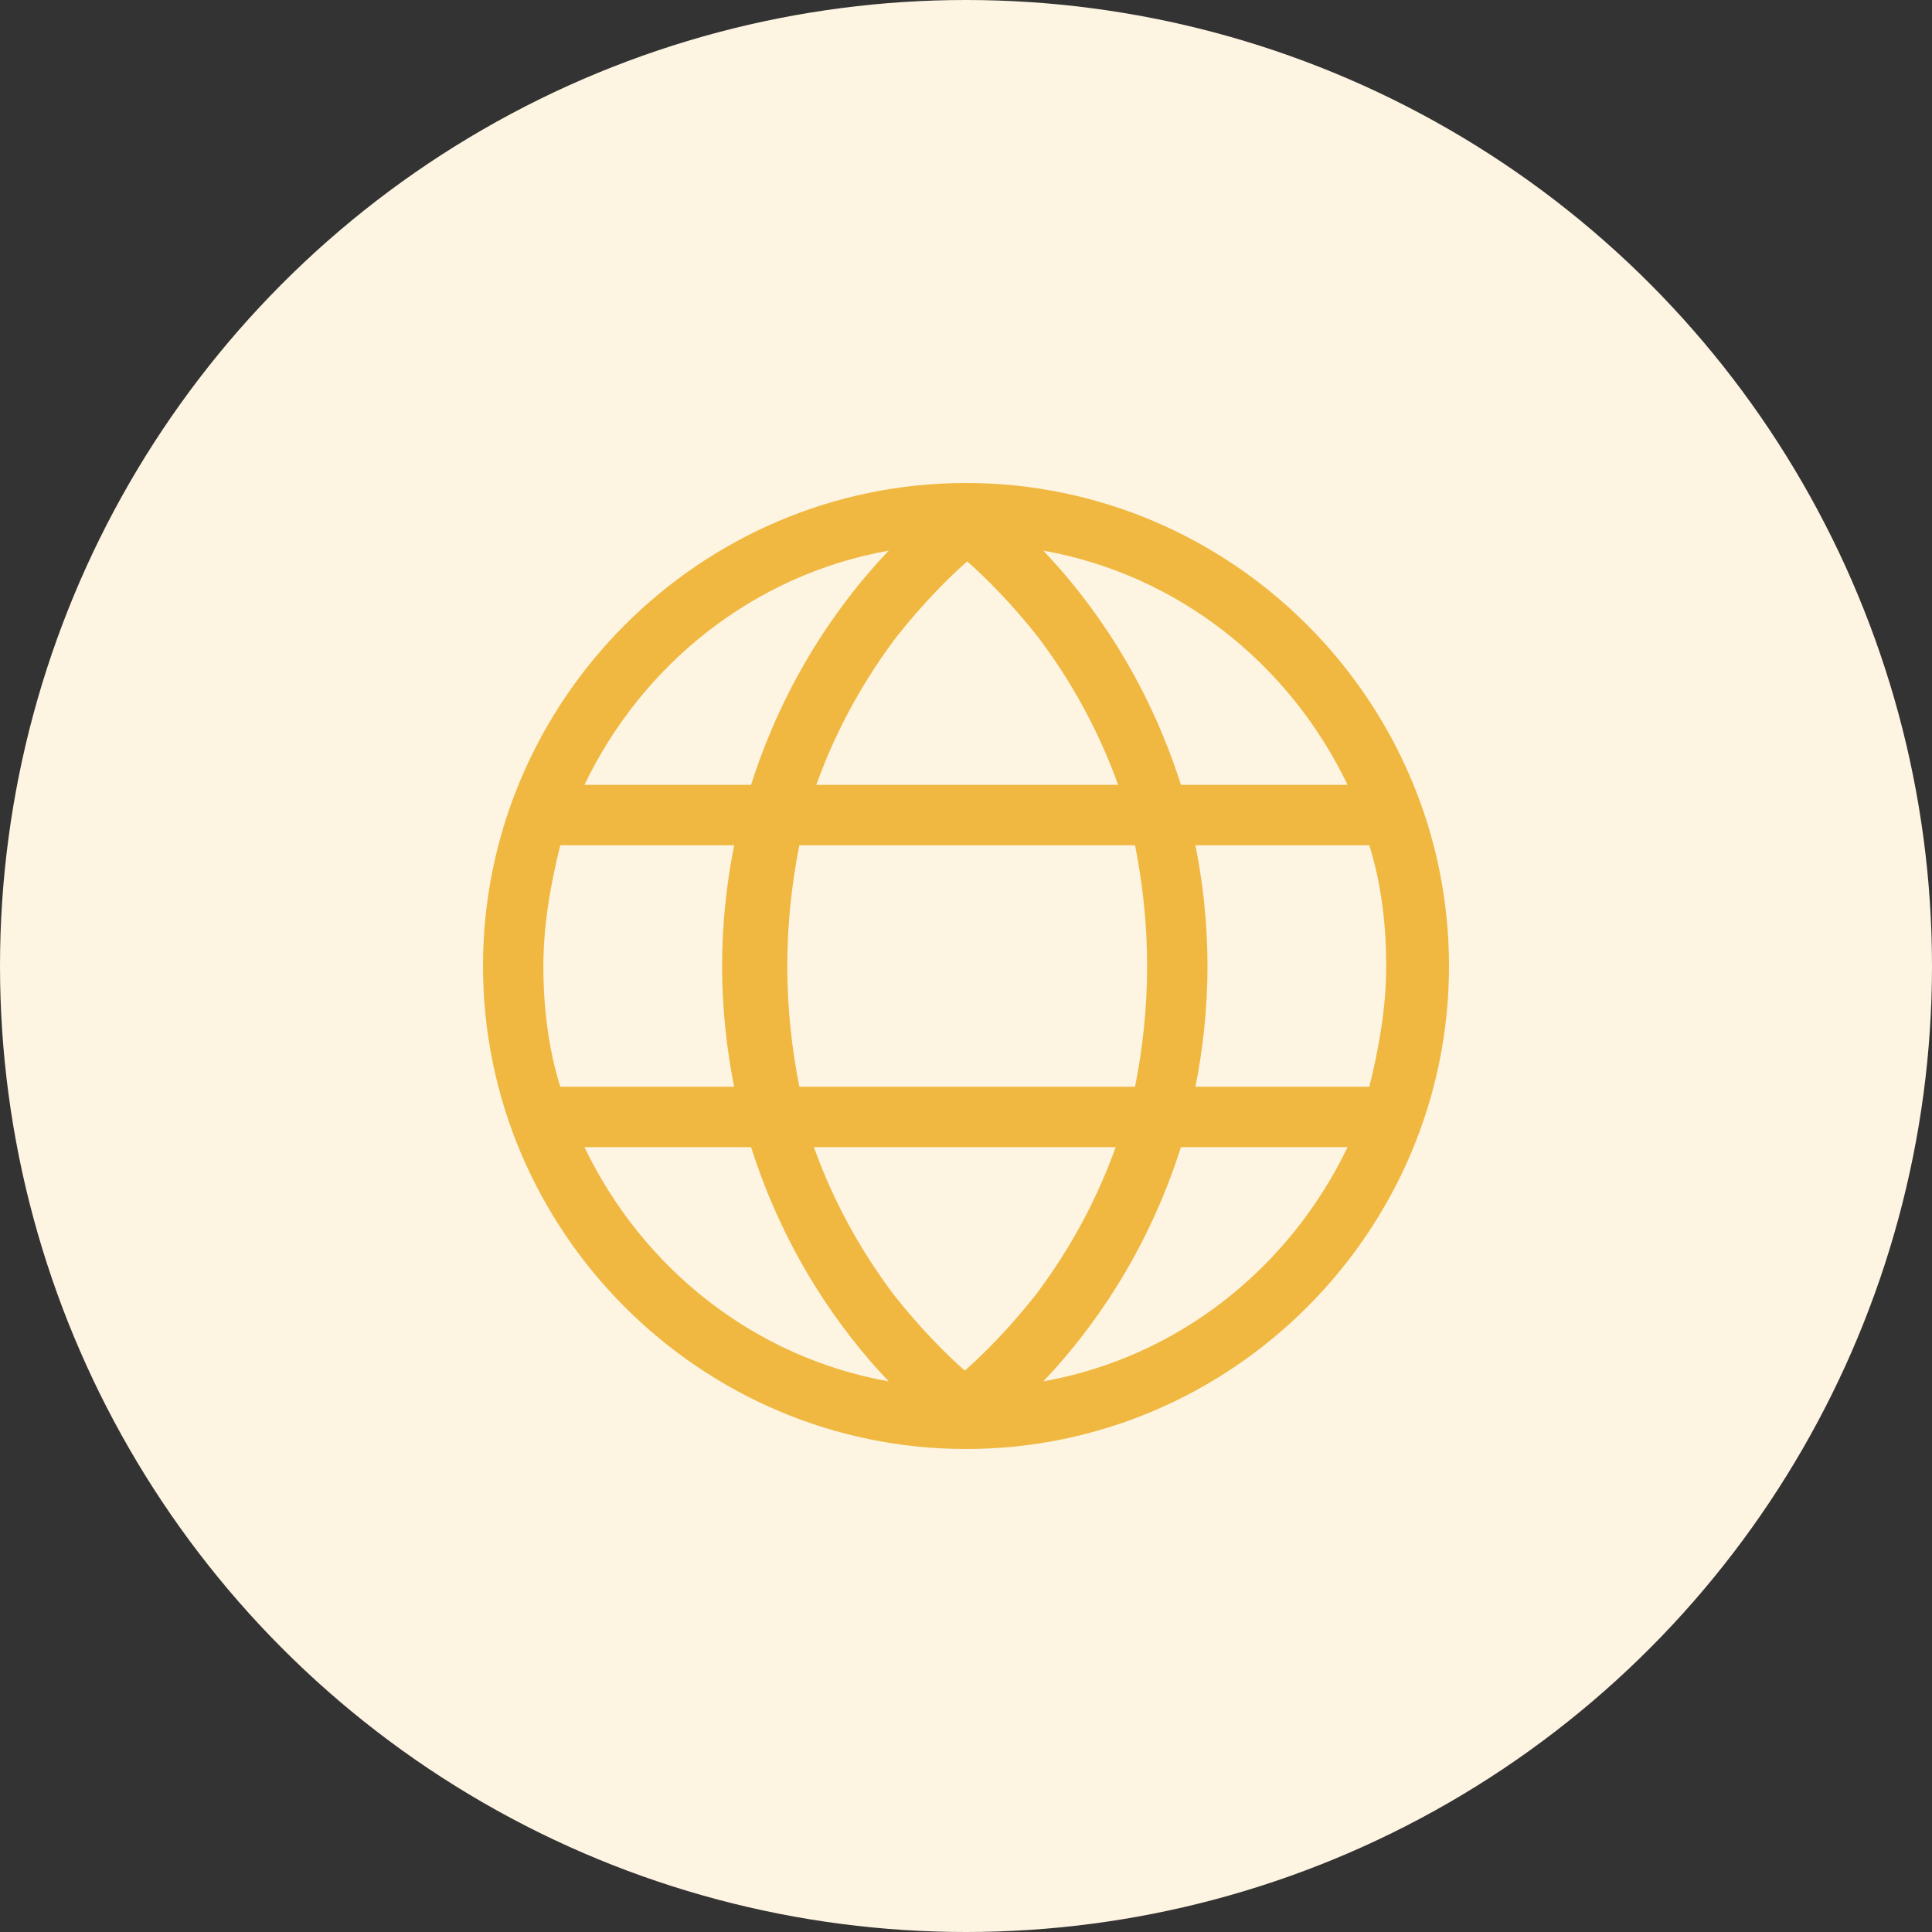
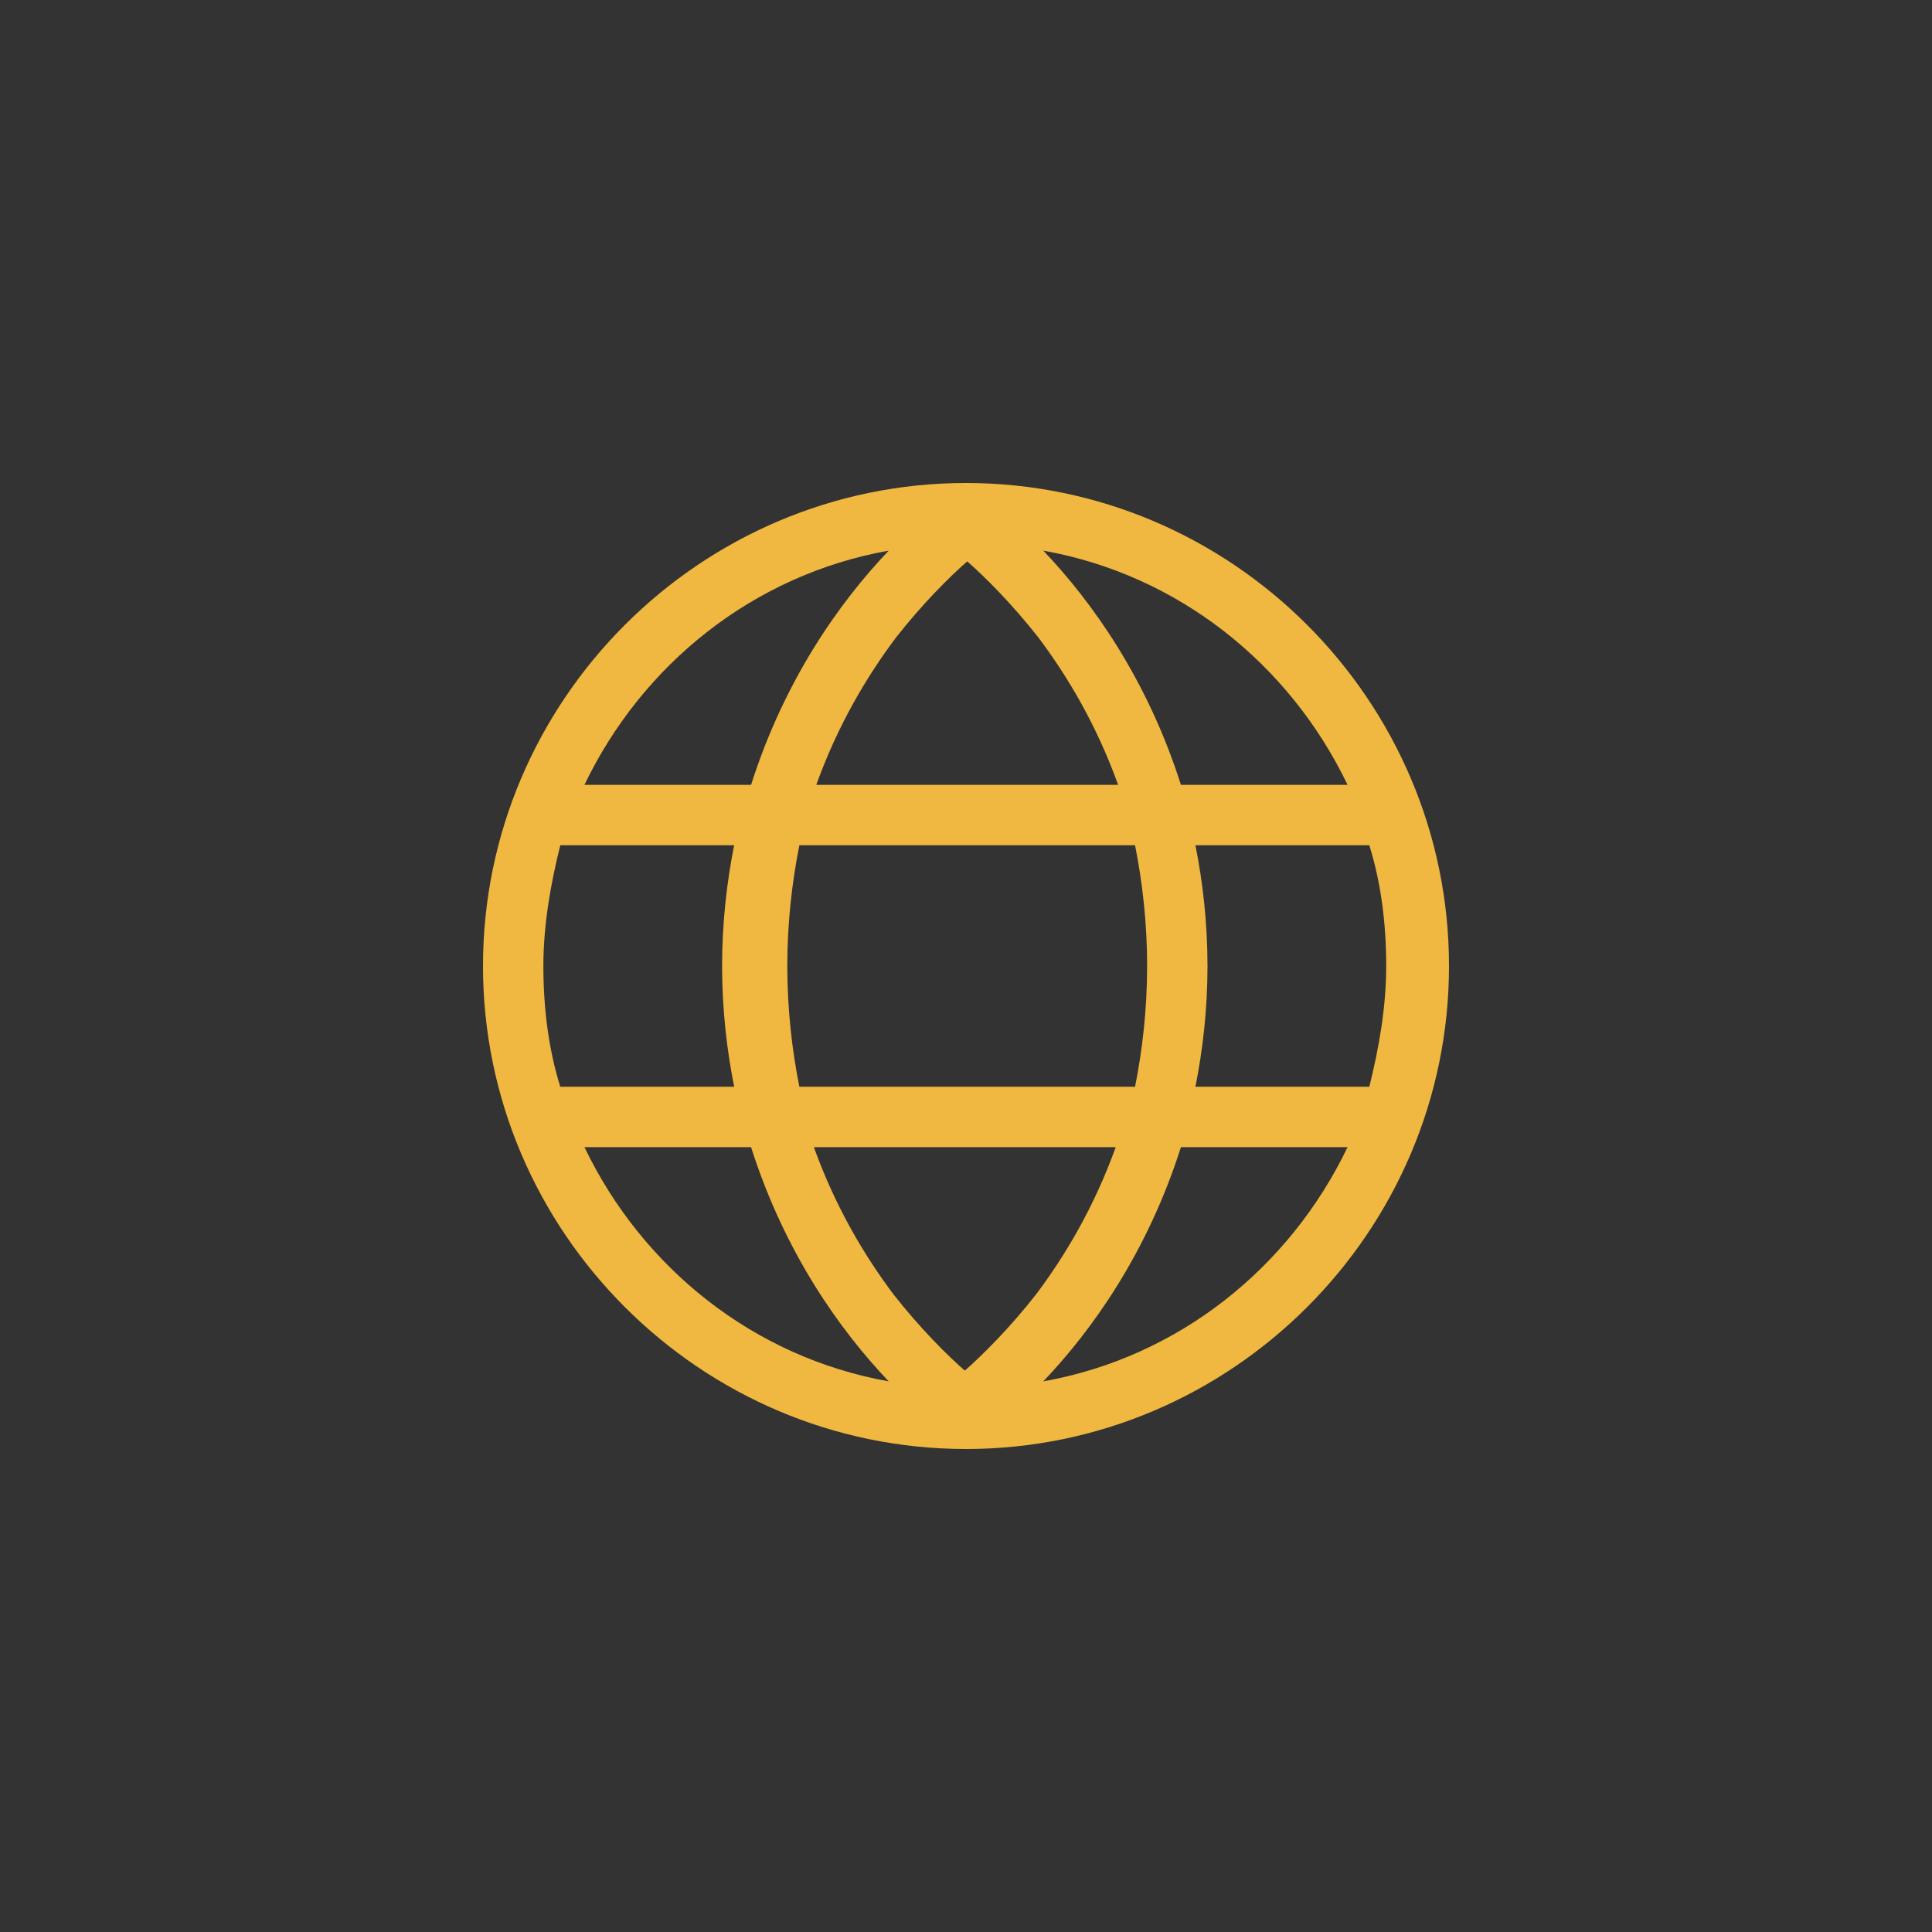
<svg xmlns="http://www.w3.org/2000/svg" version="1.1" viewBox="0 0 80 80">
  <rect x="0" y="0" width="80" height="80" fill="#333333" stroke="none" />
  <defs>
    <style> .cls-1 { fill: #fdf4e2; } .cls-2 { fill: #f0b840; } </style>
  </defs>
  <g>
    <g id="Grafica">
-       <circle class="cls-1" cx="40" cy="40" r="40" />
      <path class="cls-2" d="M40,20c-11,0-20,9-20,20s9,20,20,20,20-9,20-20-9-20-20-20ZM55.8,32.5h-6.9c-1.4-4.4-3.7-7.6-5.7-9.7,5.6,1,10.2,4.7,12.6,9.7ZM47.5,40c0,1.8-.2,3.5-.5,5h-13.9c-.3-1.5-.5-3.2-.5-5s.2-3.5.5-5h13.9c.3,1.5.5,3.2.5,5ZM40,23.2c.8.7,1.9,1.8,3,3.2,1.2,1.6,2.4,3.6,3.3,6.1h-12.5c.9-2.5,2.1-4.5,3.3-6.1,1.1-1.4,2.2-2.5,3-3.2ZM36.8,22.8c-2,2.1-4.3,5.3-5.7,9.7h-6.9c2.4-5,7-8.7,12.6-9.7ZM22.5,40c0-1.7.3-3.4.7-5h7.2c-.3,1.5-.5,3.2-.5,5s.2,3.5.5,5h-7.2c-.5-1.6-.7-3.3-.7-5ZM24.2,47.5h6.9c1.4,4.4,3.7,7.6,5.7,9.7-5.6-1-10.2-4.7-12.6-9.7ZM40,56.8c-.8-.7-1.9-1.8-3-3.2h0c-1.2-1.6-2.4-3.6-3.3-6.1h12.5c-.9,2.5-2.1,4.5-3.3,6.1-1.1,1.4-2.2,2.5-3,3.2ZM43.2,57.2c2-2.1,4.3-5.3,5.7-9.7h6.9c-2.4,5-7,8.7-12.6,9.7ZM49.5,45c.3-1.5.5-3.2.5-5s-.2-3.5-.5-5h7.2c.5,1.6.7,3.3.7,5s-.3,3.4-.7,5h-7.2Z" />
    </g>
  </g>
</svg>